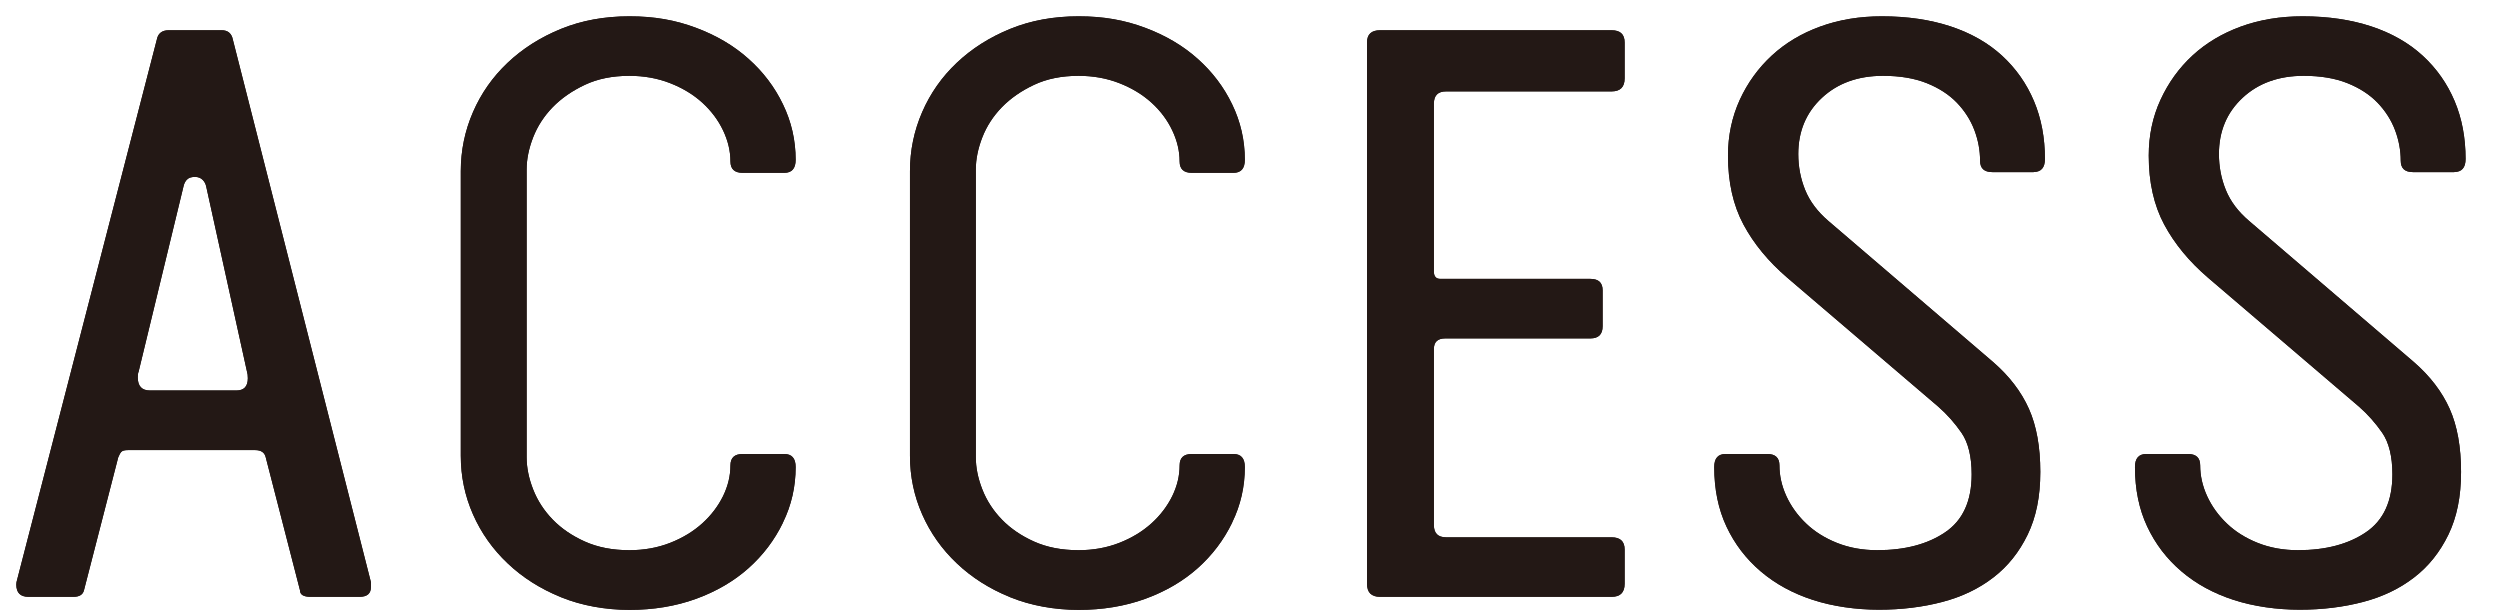
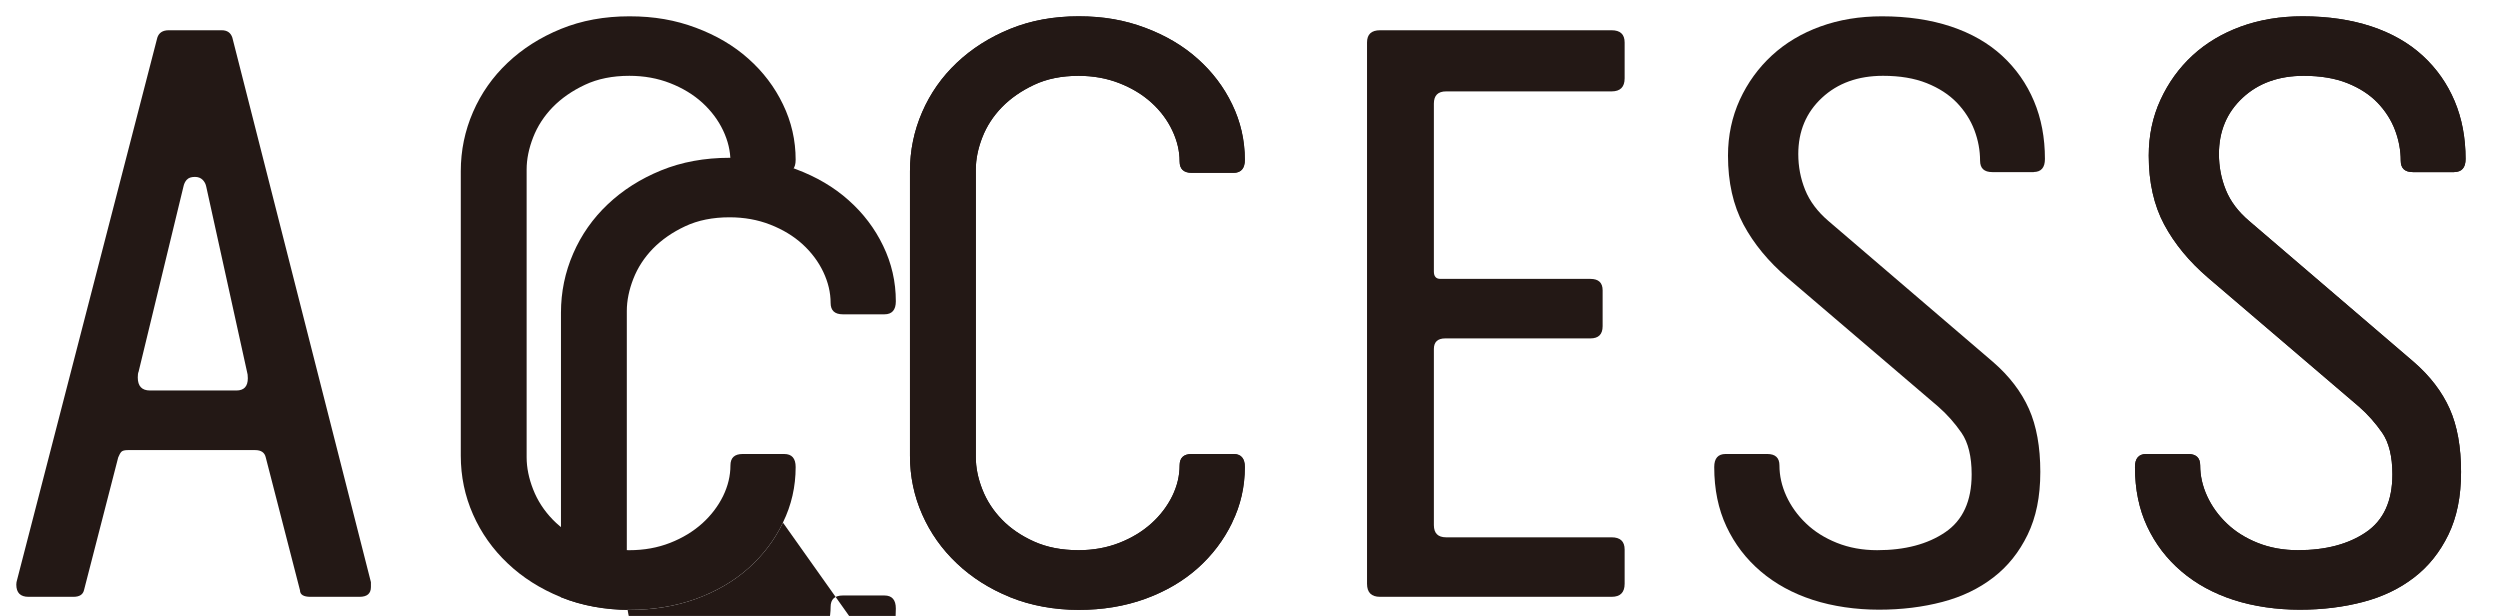
<svg xmlns="http://www.w3.org/2000/svg" id="_レイヤー_1" data-name="レイヤー 1" width="276" height="68" viewBox="0 0 276 68">
  <g>
    <path d="m1.8,64.54c0-.18.03-.36.09-.54L17.37,4.15c.18-.54.6-.81,1.26-.81h5.85c.6,0,.99.27,1.17.81l15.3,60.12v.54c0,.72-.42,1.08-1.26,1.08h-5.4c-.78,0-1.17-.24-1.17-.72l-3.78-14.67c-.12-.54-.51-.81-1.17-.81h-14.04c-.36,0-.6.06-.72.18-.12.12-.24.33-.36.63l-3.78,14.67c-.12.48-.51.72-1.17.72H3.15c-.9,0-1.35-.45-1.35-1.35ZM20.61,19.85c-.18.21-.3.46-.36.76l-4.95,20.43c-.06.12-.09.33-.09.63,0,.96.45,1.44,1.35,1.44h9.54c.84,0,1.26-.45,1.26-1.35,0-.3-.03-.54-.09-.72l-4.5-20.43c-.06-.3-.19-.55-.4-.76s-.5-.32-.85-.32c-.42,0-.72.11-.9.32Z" fill="#231815" stroke-width="0" />
    <path d="m86.44,57.7c-.93,1.92-2.2,3.6-3.82,5.04-1.62,1.44-3.55,2.56-5.8,3.38-2.25.81-4.69,1.21-7.33,1.21s-5.28-.47-7.56-1.4c-2.28-.93-4.24-2.17-5.89-3.74-1.65-1.56-2.92-3.36-3.82-5.4-.9-2.04-1.35-4.2-1.35-6.48v-31.41c0-2.28.45-4.46,1.35-6.53.9-2.07,2.17-3.88,3.82-5.44,1.65-1.56,3.61-2.81,5.89-3.74,2.28-.93,4.8-1.39,7.56-1.39s5.08.42,7.33,1.26,4.19,1.98,5.8,3.42c1.62,1.44,2.9,3.12,3.82,5.04.93,1.92,1.4,3.96,1.4,6.12,0,.96-.42,1.44-1.26,1.44h-4.59c-.9,0-1.35-.42-1.35-1.26,0-1.14-.27-2.28-.81-3.42-.54-1.14-1.31-2.16-2.29-3.06-.99-.9-2.18-1.62-3.56-2.16-1.38-.54-2.88-.81-4.5-.81-1.86,0-3.5.33-4.9.99-1.41.66-2.6,1.49-3.56,2.47-.96.99-1.68,2.1-2.16,3.33s-.72,2.42-.72,3.55v31.77c0,1.14.24,2.33.72,3.55.48,1.23,1.2,2.34,2.16,3.33s2.15,1.8,3.56,2.43c1.41.63,3.04.95,4.9.95,1.62,0,3.12-.27,4.5-.81s2.56-1.26,3.56-2.16c.99-.9,1.75-1.91,2.29-3.01.54-1.11.81-2.24.81-3.38,0-.84.45-1.26,1.35-1.26h4.59c.84,0,1.26.48,1.26,1.44,0,2.16-.46,4.2-1.4,6.12Z" fill="#231815" stroke-width="0" />
    <path d="m136.03,57.7c-.93,1.92-2.2,3.6-3.82,5.04-1.62,1.44-3.55,2.56-5.8,3.38-2.25.81-4.69,1.21-7.33,1.21s-5.28-.47-7.56-1.4c-2.28-.93-4.24-2.17-5.89-3.74-1.65-1.56-2.92-3.36-3.82-5.4-.9-2.04-1.35-4.2-1.35-6.48v-31.41c0-2.28.45-4.46,1.35-6.53.9-2.07,2.17-3.88,3.82-5.44,1.65-1.56,3.61-2.81,5.89-3.74,2.28-.93,4.8-1.39,7.56-1.39s5.08.42,7.33,1.26,4.19,1.98,5.8,3.42c1.62,1.44,2.9,3.12,3.82,5.04.93,1.92,1.4,3.96,1.4,6.12,0,.96-.42,1.44-1.26,1.44h-4.59c-.9,0-1.35-.42-1.35-1.26,0-1.14-.27-2.28-.81-3.42-.54-1.14-1.3-2.16-2.29-3.06-.99-.9-2.18-1.62-3.56-2.16-1.38-.54-2.88-.81-4.5-.81-1.86,0-3.5.33-4.9.99-1.41.66-2.6,1.49-3.56,2.47-.96.99-1.68,2.1-2.16,3.33s-.72,2.42-.72,3.55v31.77c0,1.14.24,2.33.72,3.55.48,1.23,1.2,2.34,2.16,3.33s2.15,1.8,3.56,2.43c1.41.63,3.04.95,4.9.95,1.62,0,3.12-.27,4.5-.81s2.56-1.26,3.56-2.16c.99-.9,1.75-1.91,2.29-3.01.54-1.11.81-2.24.81-3.38,0-.84.45-1.26,1.35-1.26h4.59c.84,0,1.26.48,1.26,1.44,0,2.16-.46,4.2-1.4,6.12Z" fill="#231815" stroke-width="0" />
    <path d="m179.36,4.69v3.96c0,.96-.48,1.44-1.44,1.44h-18.27c-.9,0-1.35.45-1.35,1.35v18.54c0,.54.24.81.72.81h16.56c.9,0,1.35.42,1.35,1.26v3.96c0,.9-.45,1.35-1.35,1.35h-16.02c-.84,0-1.26.39-1.26,1.17v19.44c0,.9.45,1.35,1.35,1.35h18.27c.96,0,1.44.45,1.44,1.35v3.78c0,.96-.48,1.44-1.44,1.44h-25.56c-.96,0-1.44-.48-1.44-1.44V4.69c0-.9.48-1.35,1.44-1.35h25.56c.96,0,1.44.45,1.44,1.35Z" fill="#231815" stroke-width="0" />
-     <path d="m224.54,19h-4.59c-.9,0-1.35-.42-1.35-1.26,0-1.14-.21-2.27-.63-3.38-.42-1.11-1.07-2.12-1.93-3.02-.87-.9-1.98-1.62-3.33-2.16-1.35-.54-2.96-.81-4.82-.81-2.76,0-5.01.81-6.75,2.43-1.74,1.62-2.61,3.69-2.61,6.21,0,1.38.25,2.7.76,3.96.51,1.26,1.37,2.4,2.56,3.42l18.18,15.57c1.8,1.56,3.12,3.29,3.96,5.17s1.26,4.21,1.26,6.97-.47,5.01-1.4,6.93-2.19,3.5-3.78,4.72c-1.59,1.23-3.46,2.13-5.62,2.7s-4.5.86-7.02.86-5.07-.36-7.29-1.08c-2.22-.72-4.14-1.77-5.76-3.15-1.62-1.38-2.88-3.03-3.78-4.95s-1.35-4.11-1.35-6.57c0-.96.42-1.44,1.26-1.44h4.59c.9,0,1.35.42,1.35,1.26,0,1.14.25,2.26.76,3.38.51,1.11,1.23,2.12,2.16,3.01.93.9,2.07,1.62,3.42,2.16,1.35.54,2.83.81,4.45.81,3.06,0,5.57-.66,7.51-1.98,1.95-1.32,2.92-3.45,2.92-6.39,0-1.98-.38-3.51-1.12-4.59-.75-1.08-1.6-2.04-2.56-2.88l-16.65-14.22c-2.1-1.8-3.72-3.76-4.86-5.89s-1.71-4.67-1.71-7.61c0-2.22.44-4.27,1.3-6.16.87-1.89,2.06-3.53,3.56-4.91s3.28-2.44,5.35-3.19c2.07-.75,4.33-1.12,6.79-1.12,2.82,0,5.36.38,7.6,1.12,2.25.75,4.14,1.83,5.67,3.24,1.53,1.41,2.7,3.08,3.51,5,.81,1.92,1.21,4.05,1.21,6.39,0,.96-.42,1.44-1.26,1.44Z" fill="#231815" stroke-width="0" />
    <path d="m270.98,19h-4.59c-.9,0-1.35-.42-1.35-1.26,0-1.14-.21-2.27-.63-3.38-.42-1.11-1.07-2.12-1.93-3.02-.87-.9-1.98-1.62-3.33-2.16-1.35-.54-2.96-.81-4.82-.81-2.76,0-5.01.81-6.75,2.43-1.74,1.62-2.61,3.69-2.61,6.21,0,1.38.25,2.7.76,3.96.51,1.26,1.37,2.4,2.57,3.42l18.18,15.57c1.8,1.56,3.12,3.29,3.96,5.17s1.26,4.21,1.26,6.97-.47,5.01-1.4,6.93-2.19,3.5-3.78,4.72c-1.59,1.23-3.46,2.13-5.62,2.7s-4.5.86-7.02.86-5.07-.36-7.29-1.08c-2.22-.72-4.14-1.77-5.76-3.15s-2.88-3.03-3.78-4.95c-.9-1.92-1.35-4.11-1.35-6.57,0-.96.42-1.44,1.26-1.44h4.59c.9,0,1.35.42,1.35,1.26,0,1.14.25,2.26.76,3.38.51,1.11,1.23,2.12,2.16,3.01.93.9,2.07,1.62,3.42,2.16,1.35.54,2.83.81,4.45.81,3.06,0,5.57-.66,7.51-1.98,1.95-1.32,2.92-3.45,2.92-6.39,0-1.98-.38-3.51-1.12-4.59-.75-1.08-1.6-2.04-2.56-2.88l-16.65-14.22c-2.1-1.8-3.72-3.76-4.86-5.89-1.14-2.13-1.71-4.67-1.71-7.61,0-2.22.43-4.27,1.3-6.16.87-1.89,2.05-3.53,3.55-4.91s3.29-2.44,5.35-3.19c2.07-.75,4.33-1.12,6.79-1.12,2.82,0,5.36.38,7.6,1.12,2.25.75,4.14,1.83,5.67,3.24,1.53,1.41,2.7,3.08,3.51,5,.81,1.92,1.21,4.05,1.21,6.39,0,.96-.42,1.44-1.26,1.44Z" fill="#231815" stroke-width="0" />
  </g>
  <g>
-     <path d="m1.8,64.54c0-.18.03-.36.09-.54L17.37,4.15c.18-.54.6-.81,1.26-.81h5.85c.6,0,.99.27,1.17.81l15.3,60.12v.54c0,.72-.42,1.08-1.26,1.08h-5.4c-.78,0-1.17-.24-1.17-.72l-3.78-14.67c-.12-.54-.51-.81-1.17-.81h-14.04c-.36,0-.6.06-.72.18-.12.12-.24.33-.36.63l-3.78,14.67c-.12.48-.51.72-1.17.72H3.15c-.9,0-1.35-.45-1.35-1.35ZM20.61,19.85c-.18.21-.3.46-.36.76l-4.95,20.43c-.06.12-.09.33-.09.63,0,.96.45,1.44,1.35,1.44h9.54c.84,0,1.26-.45,1.26-1.35,0-.3-.03-.54-.09-.72l-4.5-20.43c-.06-.3-.19-.55-.4-.76s-.5-.32-.85-.32c-.42,0-.72.11-.9.32Z" fill="#231815" stroke-width="0" />
-     <path d="m86.44,57.7c-.93,1.92-2.2,3.6-3.82,5.04-1.62,1.44-3.55,2.56-5.8,3.38-2.25.81-4.69,1.21-7.33,1.21s-5.28-.47-7.56-1.4c-2.28-.93-4.24-2.17-5.89-3.74-1.65-1.56-2.92-3.36-3.82-5.4-.9-2.04-1.35-4.2-1.35-6.48v-31.41c0-2.28.45-4.46,1.35-6.53.9-2.07,2.17-3.88,3.82-5.44,1.65-1.56,3.61-2.81,5.89-3.74,2.28-.93,4.8-1.39,7.56-1.39s5.08.42,7.33,1.26,4.19,1.98,5.8,3.42c1.62,1.44,2.9,3.12,3.82,5.04.93,1.92,1.4,3.96,1.4,6.12,0,.96-.42,1.44-1.26,1.44h-4.59c-.9,0-1.35-.42-1.35-1.26,0-1.14-.27-2.28-.81-3.42-.54-1.14-1.31-2.16-2.29-3.06-.99-.9-2.18-1.62-3.56-2.16-1.38-.54-2.88-.81-4.5-.81-1.86,0-3.5.33-4.9.99-1.41.66-2.6,1.49-3.56,2.47-.96.99-1.68,2.1-2.16,3.33s-.72,2.42-.72,3.55v31.77c0,1.14.24,2.33.72,3.55.48,1.23,1.2,2.34,2.16,3.33s2.15,1.8,3.56,2.43c1.41.63,3.04.95,4.9.95,1.62,0,3.12-.27,4.5-.81s2.56-1.26,3.56-2.16c.99-.9,1.75-1.91,2.29-3.01.54-1.11.81-2.24.81-3.38,0-.84.45-1.26,1.35-1.26h4.59c.84,0,1.26.48,1.26,1.44,0,2.16-.46,4.2-1.4,6.12Z" fill="#231815" stroke-width="0" />
+     <path d="m86.44,57.7c-.93,1.92-2.2,3.6-3.82,5.04-1.62,1.44-3.55,2.56-5.8,3.38-2.25.81-4.69,1.21-7.33,1.21s-5.28-.47-7.56-1.4v-31.41c0-2.28.45-4.46,1.35-6.53.9-2.07,2.17-3.88,3.82-5.44,1.65-1.56,3.61-2.81,5.89-3.74,2.28-.93,4.8-1.39,7.56-1.39s5.08.42,7.33,1.26,4.19,1.98,5.8,3.42c1.62,1.44,2.9,3.12,3.82,5.04.93,1.92,1.4,3.96,1.4,6.12,0,.96-.42,1.44-1.26,1.44h-4.59c-.9,0-1.35-.42-1.35-1.26,0-1.14-.27-2.28-.81-3.42-.54-1.14-1.31-2.16-2.29-3.06-.99-.9-2.18-1.62-3.56-2.16-1.38-.54-2.88-.81-4.5-.81-1.86,0-3.5.33-4.9.99-1.41.66-2.6,1.49-3.56,2.47-.96.99-1.68,2.1-2.16,3.33s-.72,2.42-.72,3.55v31.77c0,1.14.24,2.33.72,3.55.48,1.23,1.2,2.34,2.16,3.33s2.15,1.8,3.56,2.43c1.41.63,3.04.95,4.9.95,1.62,0,3.12-.27,4.5-.81s2.56-1.26,3.56-2.16c.99-.9,1.75-1.91,2.29-3.01.54-1.11.81-2.24.81-3.38,0-.84.45-1.26,1.35-1.26h4.59c.84,0,1.26.48,1.26,1.44,0,2.16-.46,4.2-1.4,6.12Z" fill="#231815" stroke-width="0" />
    <path d="m136.03,57.7c-.93,1.92-2.2,3.6-3.82,5.04-1.62,1.44-3.55,2.56-5.8,3.38-2.25.81-4.69,1.21-7.33,1.21s-5.28-.47-7.56-1.4c-2.28-.93-4.24-2.17-5.89-3.74-1.65-1.56-2.92-3.36-3.82-5.4-.9-2.04-1.35-4.2-1.35-6.48v-31.41c0-2.28.45-4.46,1.35-6.53.9-2.07,2.17-3.88,3.82-5.44,1.65-1.56,3.61-2.81,5.89-3.74,2.28-.93,4.8-1.39,7.56-1.39s5.08.42,7.33,1.26,4.19,1.98,5.8,3.42c1.62,1.44,2.9,3.12,3.82,5.04.93,1.92,1.4,3.96,1.4,6.12,0,.96-.42,1.44-1.26,1.44h-4.59c-.9,0-1.35-.42-1.35-1.26,0-1.14-.27-2.28-.81-3.42-.54-1.14-1.3-2.16-2.29-3.06-.99-.9-2.18-1.62-3.56-2.16-1.38-.54-2.88-.81-4.5-.81-1.86,0-3.5.33-4.9.99-1.41.66-2.6,1.49-3.56,2.47-.96.99-1.68,2.1-2.16,3.33s-.72,2.42-.72,3.55v31.77c0,1.14.24,2.33.72,3.55.48,1.23,1.2,2.34,2.16,3.33s2.15,1.8,3.56,2.43c1.41.63,3.04.95,4.9.95,1.62,0,3.12-.27,4.5-.81s2.56-1.26,3.56-2.16c.99-.9,1.75-1.91,2.29-3.01.54-1.11.81-2.24.81-3.38,0-.84.45-1.26,1.35-1.26h4.59c.84,0,1.26.48,1.26,1.44,0,2.16-.46,4.2-1.4,6.12Z" fill="#231815" stroke-width="0" />
-     <path d="m179.36,4.69v3.96c0,.96-.48,1.44-1.44,1.44h-18.27c-.9,0-1.35.45-1.35,1.35v18.54c0,.54.24.81.72.81h16.56c.9,0,1.35.42,1.35,1.26v3.96c0,.9-.45,1.35-1.35,1.35h-16.02c-.84,0-1.26.39-1.26,1.17v19.44c0,.9.45,1.35,1.35,1.35h18.27c.96,0,1.44.45,1.44,1.35v3.78c0,.96-.48,1.44-1.44,1.44h-25.56c-.96,0-1.44-.48-1.44-1.44V4.69c0-.9.48-1.35,1.44-1.35h25.56c.96,0,1.44.45,1.44,1.35Z" fill="#231815" stroke-width="0" />
    <path d="m224.54,19h-4.59c-.9,0-1.35-.42-1.35-1.26,0-1.14-.21-2.27-.63-3.38-.42-1.11-1.07-2.12-1.93-3.02-.87-.9-1.98-1.62-3.33-2.16-1.35-.54-2.96-.81-4.82-.81-2.76,0-5.01.81-6.75,2.43-1.74,1.62-2.61,3.69-2.61,6.21,0,1.38.25,2.7.76,3.96.51,1.26,1.37,2.4,2.56,3.42l18.18,15.57c1.8,1.56,3.12,3.29,3.96,5.17s1.26,4.21,1.26,6.97-.47,5.01-1.4,6.93-2.19,3.5-3.78,4.72c-1.59,1.23-3.46,2.13-5.62,2.7s-4.5.86-7.02.86-5.07-.36-7.29-1.08c-2.22-.72-4.14-1.77-5.76-3.15-1.62-1.38-2.88-3.03-3.78-4.95s-1.35-4.11-1.35-6.57c0-.96.42-1.44,1.26-1.44h4.59c.9,0,1.35.42,1.35,1.26,0,1.14.25,2.26.76,3.38.51,1.11,1.23,2.12,2.16,3.01.93.9,2.07,1.62,3.42,2.16,1.35.54,2.83.81,4.45.81,3.06,0,5.57-.66,7.51-1.98,1.95-1.32,2.92-3.45,2.92-6.39,0-1.98-.38-3.51-1.12-4.59-.75-1.08-1.6-2.04-2.56-2.88l-16.65-14.22c-2.1-1.8-3.72-3.76-4.86-5.89s-1.71-4.67-1.71-7.61c0-2.22.44-4.27,1.3-6.16.87-1.89,2.06-3.53,3.56-4.91s3.28-2.44,5.35-3.19c2.07-.75,4.33-1.12,6.79-1.12,2.82,0,5.36.38,7.6,1.12,2.25.75,4.14,1.83,5.67,3.24,1.53,1.41,2.7,3.08,3.51,5,.81,1.92,1.21,4.05,1.21,6.39,0,.96-.42,1.44-1.26,1.44Z" fill="#231815" stroke-width="0" />
    <path d="m270.98,19h-4.59c-.9,0-1.35-.42-1.35-1.26,0-1.14-.21-2.27-.63-3.38-.42-1.11-1.07-2.12-1.93-3.02-.87-.9-1.98-1.62-3.33-2.16-1.35-.54-2.96-.81-4.82-.81-2.76,0-5.01.81-6.75,2.43-1.74,1.62-2.61,3.69-2.61,6.21,0,1.38.25,2.7.76,3.96.51,1.26,1.37,2.4,2.57,3.42l18.18,15.57c1.8,1.56,3.12,3.29,3.96,5.17s1.26,4.21,1.26,6.97-.47,5.01-1.4,6.93-2.19,3.5-3.78,4.72c-1.59,1.23-3.46,2.13-5.62,2.7s-4.5.86-7.02.86-5.07-.36-7.29-1.08c-2.22-.72-4.14-1.77-5.76-3.15s-2.88-3.03-3.78-4.95c-.9-1.92-1.35-4.11-1.35-6.57,0-.96.42-1.44,1.26-1.44h4.59c.9,0,1.35.42,1.35,1.26,0,1.14.25,2.26.76,3.38.51,1.11,1.23,2.12,2.16,3.01.93.9,2.07,1.62,3.42,2.16,1.35.54,2.83.81,4.45.81,3.06,0,5.57-.66,7.51-1.98,1.95-1.32,2.92-3.45,2.92-6.39,0-1.98-.38-3.51-1.12-4.59-.75-1.08-1.6-2.04-2.56-2.88l-16.65-14.22c-2.1-1.8-3.72-3.76-4.86-5.89-1.14-2.13-1.71-4.67-1.71-7.61,0-2.22.43-4.27,1.3-6.16.87-1.89,2.05-3.53,3.55-4.91s3.29-2.44,5.35-3.19c2.07-.75,4.33-1.12,6.79-1.12,2.82,0,5.36.38,7.6,1.12,2.25.75,4.14,1.83,5.67,3.24,1.53,1.41,2.7,3.08,3.51,5,.81,1.92,1.21,4.05,1.21,6.39,0,.96-.42,1.44-1.26,1.44Z" fill="#231815" stroke-width="0" />
  </g>
</svg>